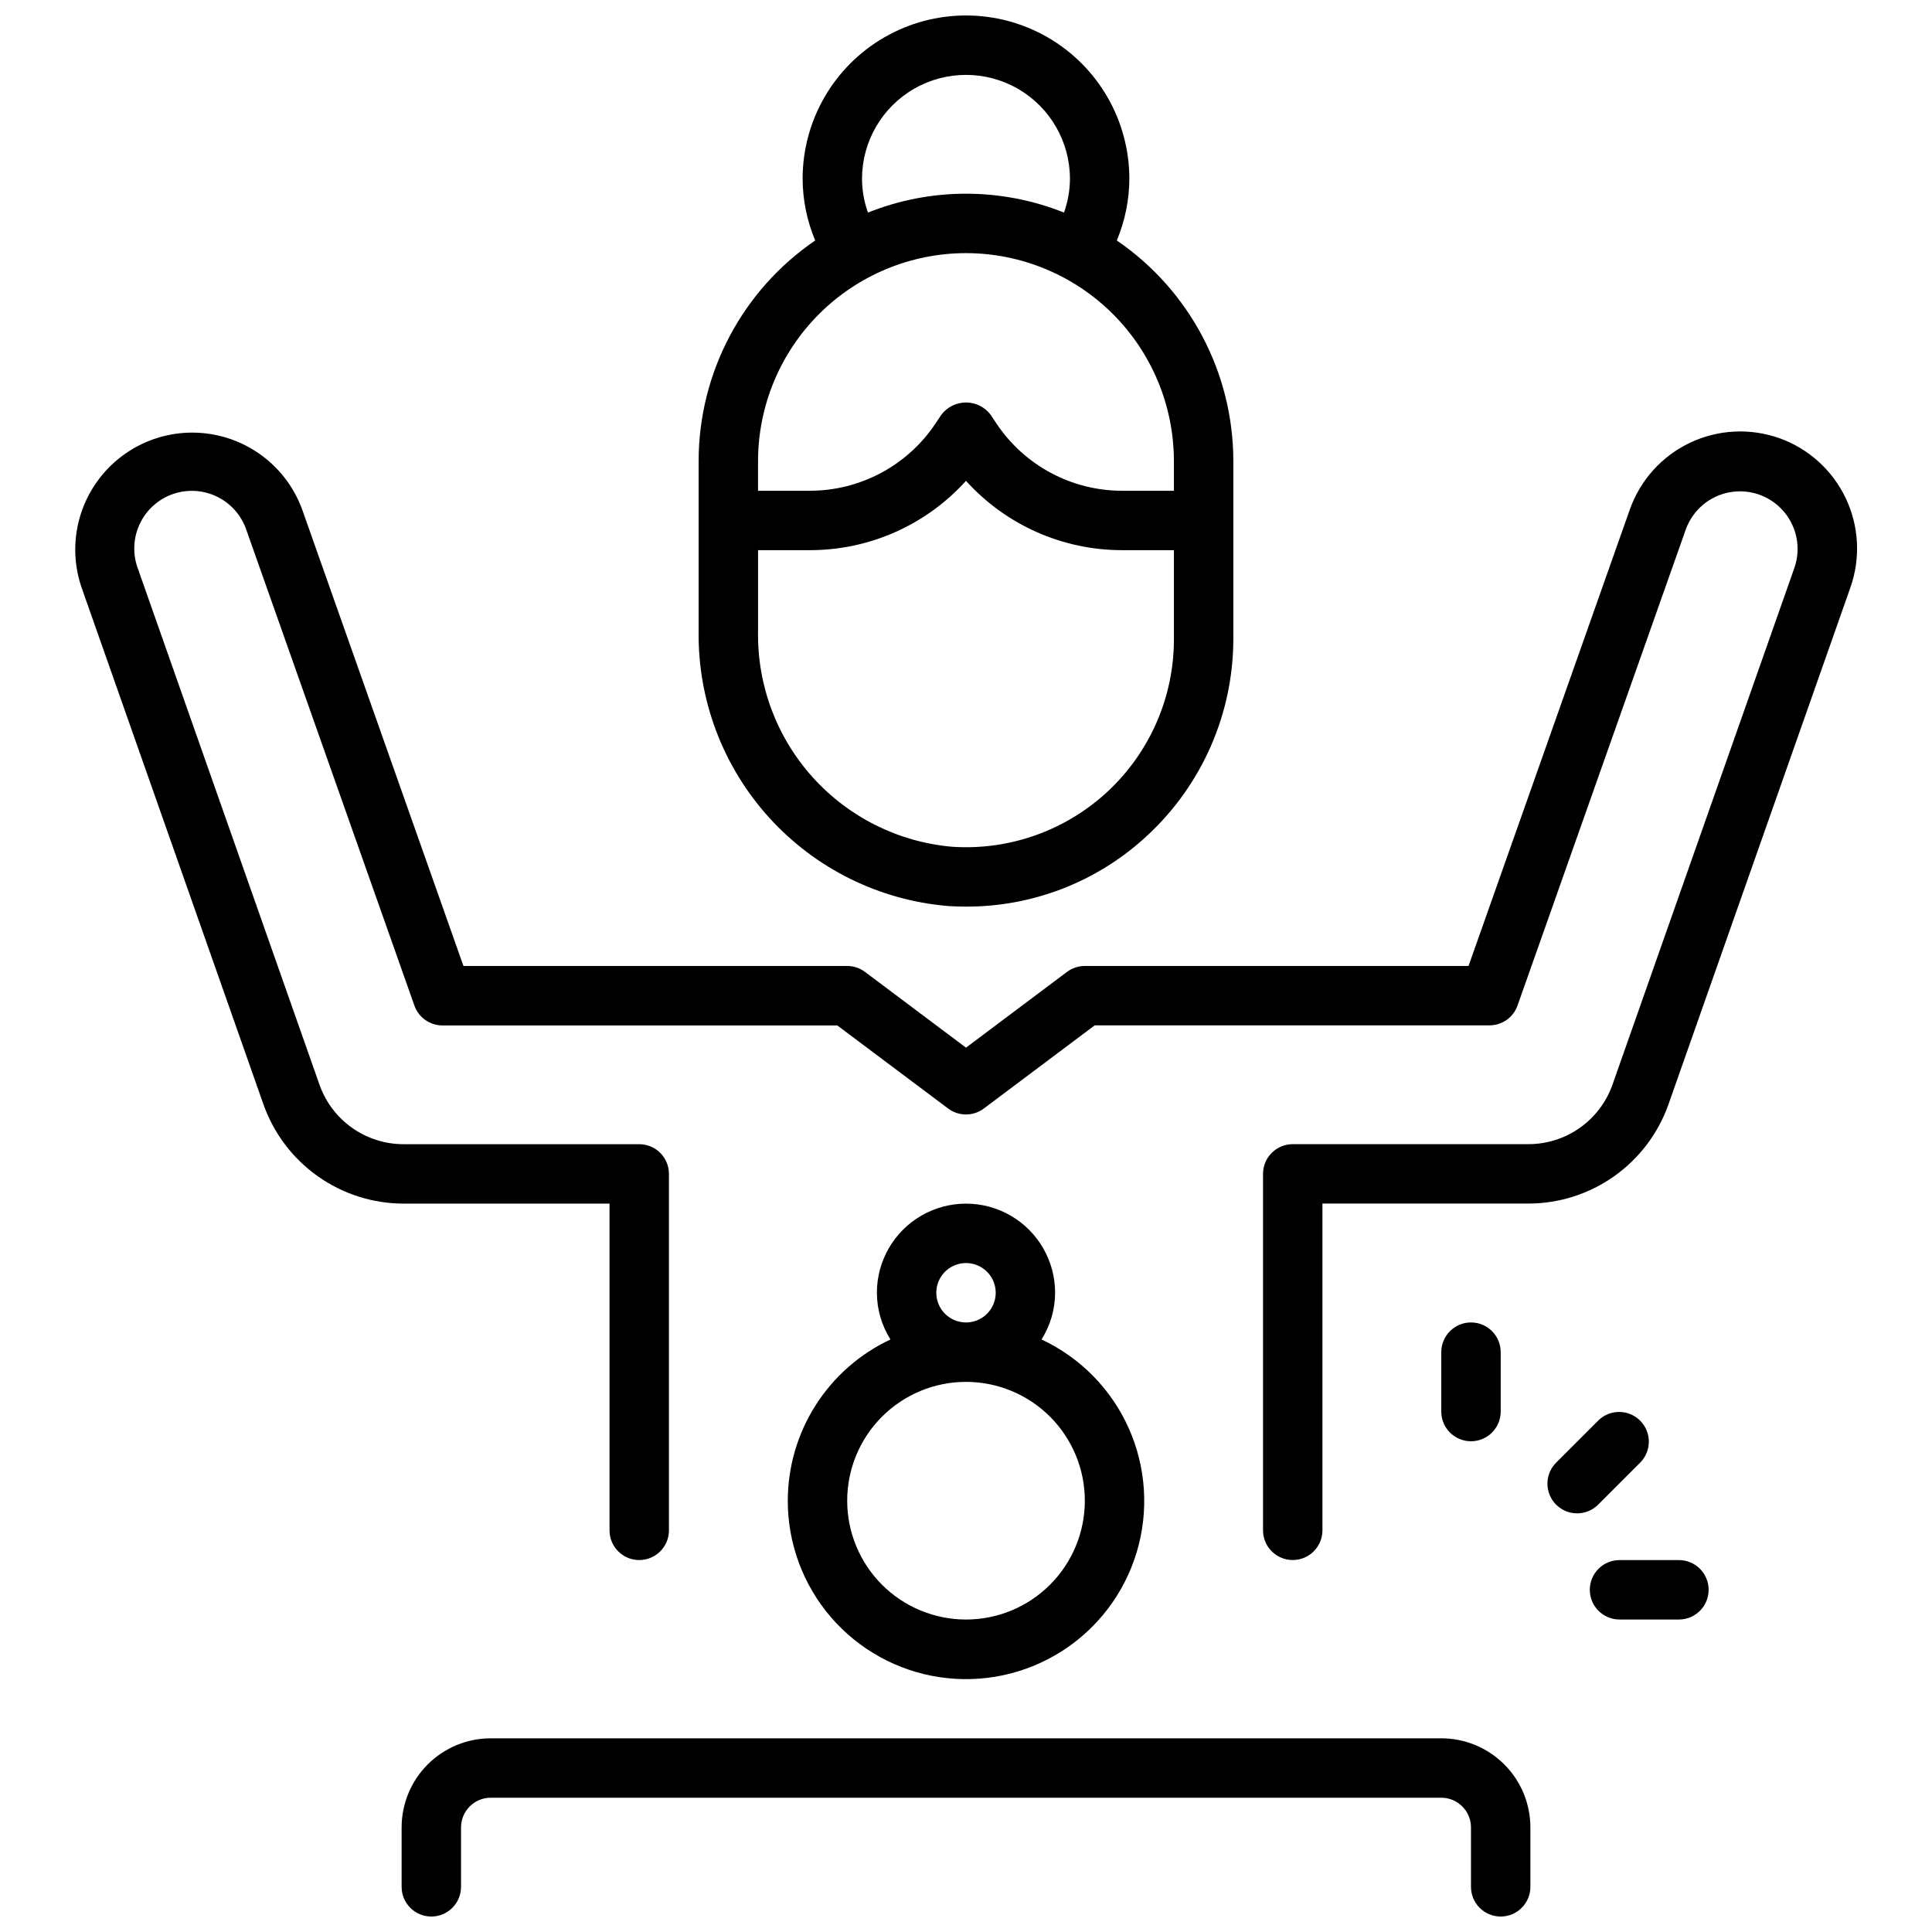
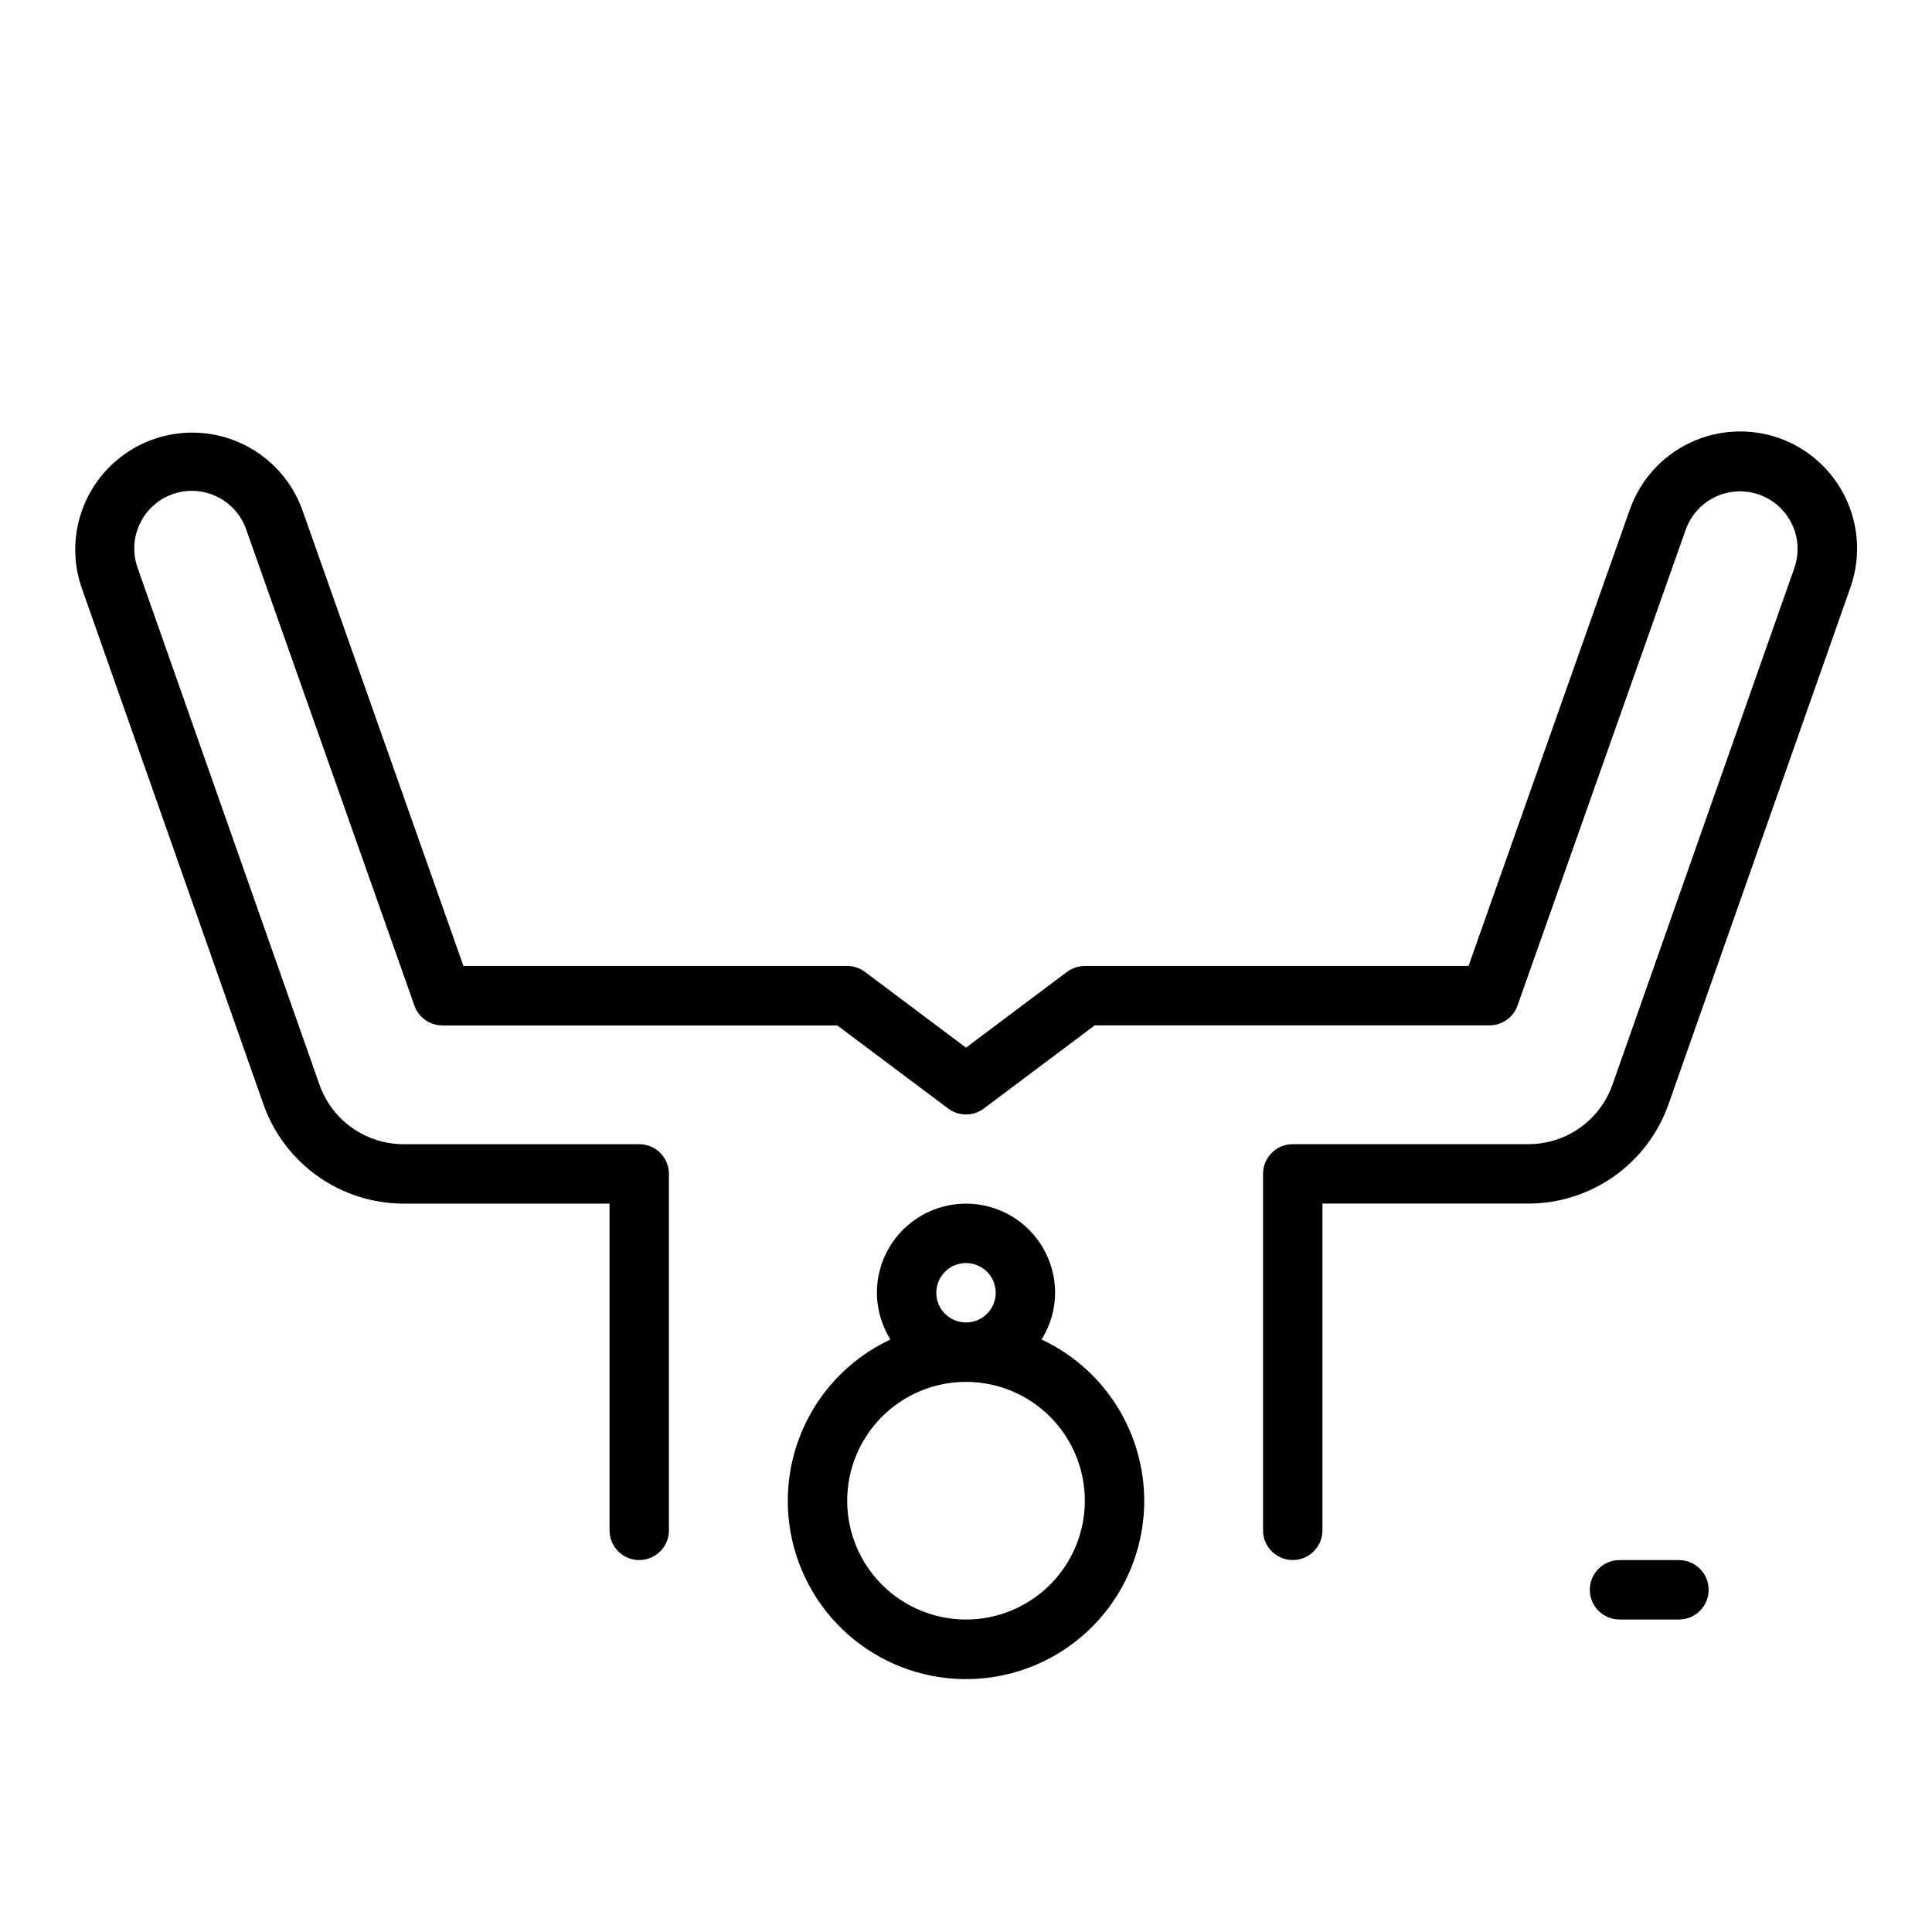
<svg xmlns="http://www.w3.org/2000/svg" width="800px" height="800px" version="1.1" viewBox="144 144 512 512">
  <defs>
    <clipPath id="b">
      <path d="m329 148.09h142v236.91h-142z" />
    </clipPath>
    <clipPath id="a">
-       <path d="m250 604h300v47.902h-300z" />
-     </clipPath>
+       </clipPath>
  </defs>
  <path d="m615.59 260.14c-7.766-2.769-16.312-2.332-23.758 1.211-7.441 3.547-13.168 9.906-15.91 17.68l-42.746 120.96h-101.69c-1.703 0-3.363 0.551-4.727 1.574l-26.762 20.074-26.766-20.074c-1.363-1.023-3.019-1.574-4.723-1.574h-101.69l-42.746-120.99c-3.777-10.32-12.734-17.875-23.547-19.848-10.816-1.977-21.867 1.922-29.047 10.242-7.184 8.32-9.422 19.824-5.887 30.23l48.23 137.05c2.715 7.68 7.742 14.336 14.391 19.043 6.648 4.711 14.594 7.242 22.742 7.25h54.578v86.59c0 4.348 3.523 7.871 7.871 7.871s7.871-3.523 7.871-7.871v-94.465c0-2.086-0.828-4.09-2.305-5.566-1.477-1.477-3.481-2.305-5.566-2.305h-62.449c-4.887 0.004-9.652-1.512-13.641-4.328-3.992-2.82-7.008-6.809-8.637-11.414l-48.238-137.08c-1.332-3.805-1.102-7.984 0.633-11.625 1.734-3.637 4.836-6.445 8.633-7.809 3.82-1.363 8.031-1.145 11.695 0.598 3.664 1.746 6.481 4.879 7.832 8.707l44.594 126.23h0.004c1.109 3.148 4.086 5.25 7.422 5.25h104.64l29.383 22.02c2.801 2.098 6.648 2.098 9.449 0l29.387-22.043h104.63c3.336-0.004 6.305-2.106 7.418-5.25l44.609-126.21c1.848-5.098 6.262-8.832 11.594-9.812 5.332-0.977 10.785 0.945 14.32 5.055 3.539 4.106 4.633 9.781 2.875 14.91l-48.242 137.05c-1.629 4.602-4.644 8.59-8.633 11.41-3.988 2.82-8.75 4.332-13.637 4.332h-62.457c-4.348 0-7.871 3.523-7.871 7.871v94.465c0 4.348 3.523 7.871 7.871 7.871s7.871-3.523 7.871-7.871v-86.59h54.586c8.145-0.012 16.09-2.543 22.734-7.254 6.648-4.707 11.672-11.359 14.383-19.039l48.238-137.04v-0.004c2.707-7.731 2.25-16.223-1.273-23.621-3.523-7.394-9.828-13.102-17.539-15.871z" />
  <g clip-path="url(#b)">
-     <path d="m395.27 384.11c1.574 0.102 3.148 0.148 4.723 0.148h0.004c17.988 0.055 35.309-6.801 48.387-19.152 14.289-13.402 22.414-32.105 22.461-51.695v-47.23c-0.016-23.387-11.574-45.258-30.883-58.453 2.168-5.172 3.301-10.723 3.328-16.332 0-15.469-8.25-29.762-21.645-37.496-13.398-7.734-29.902-7.734-43.297 0-13.398 7.734-21.648 22.027-21.648 37.496 0.027 5.609 1.164 11.16 3.336 16.332-19.316 13.188-30.879 35.062-30.891 58.453v45.074c-0.246 18.258 6.441 35.93 18.715 49.453 12.273 13.52 29.215 21.883 47.41 23.402zm-22.828-192.71c0-9.844 5.254-18.941 13.777-23.863 8.523-4.922 19.027-4.922 27.551 0 8.527 4.922 13.777 14.02 13.777 23.863-0.016 3.047-0.551 6.066-1.574 8.934-16.676-6.668-35.281-6.668-51.957 0-1.023-2.867-1.555-5.887-1.574-8.934zm27.555 19.68c14.609 0.016 28.613 5.828 38.945 16.156 10.328 10.332 16.141 24.34 16.156 38.949v7.871h-13.688c-13.41 0.012-25.934-6.691-33.363-17.855l-1.504-2.258c-1.543-2.066-3.969-3.281-6.547-3.281s-5.008 1.215-6.551 3.281l-1.504 2.258c-7.426 11.164-19.953 17.867-33.363 17.855h-13.688v-7.871c0.016-14.609 5.828-28.617 16.156-38.949 10.332-10.328 24.34-16.141 38.949-16.156zm-55.105 78.719h13.688c15.785 0.02 30.836-6.656 41.418-18.371 10.578 11.715 25.629 18.391 41.414 18.371h13.688v23.617c0.004 15.254-6.32 29.828-17.461 40.25s-26.105 15.758-41.328 14.734c-14.211-1.246-27.422-7.836-36.965-18.441-9.543-10.605-14.707-24.434-14.453-38.699z" />
-   </g>
+     </g>
  <path d="m352.77 541.7c-0.012 11.34 4.055 22.309 11.457 30.898 7.406 8.586 17.652 14.227 28.871 15.883 11.219 1.66 22.66-0.773 32.23-6.856 9.574-6.082 16.637-15.402 19.906-26.262 3.266-10.859 2.516-22.531-2.113-32.887-4.629-10.352-12.828-18.691-23.102-23.5 2.34-3.707 3.586-8 3.598-12.383 0-8.438-4.5-16.234-11.809-20.453-7.305-4.215-16.309-4.215-23.613 0-7.309 4.219-11.809 12.016-11.809 20.453 0.012 4.383 1.258 8.676 3.598 12.383-8.125 3.801-15 9.84-19.82 17.406-4.816 7.562-7.383 16.348-7.394 25.316zm39.359-55.105c0-3.184 1.918-6.055 4.859-7.273s6.328-0.543 8.582 1.707c2.25 2.254 2.922 5.637 1.703 8.578-1.215 2.941-4.086 4.859-7.269 4.859-4.348 0-7.875-3.523-7.875-7.871zm7.871 23.617h0.004c8.352 0 16.359 3.316 22.266 9.223 5.902 5.906 9.223 13.914 9.223 22.266 0 8.352-3.32 16.359-9.223 22.266-5.906 5.906-13.914 9.223-22.266 9.223s-16.363-3.316-22.266-9.223c-5.906-5.906-9.223-13.914-9.223-22.266 0-8.352 3.316-16.359 9.223-22.266 5.902-5.906 13.914-9.223 22.266-9.223z" />
  <g clip-path="url(#a)">
-     <path d="m525.95 604.67h-251.9c-6.266 0-12.27 2.488-16.699 6.918-4.43 4.426-6.918 10.434-6.918 16.699v15.742c0 4.348 3.523 7.871 7.871 7.871 4.348 0 7.875-3.523 7.875-7.871v-15.742c0-4.348 3.523-7.875 7.871-7.875h251.9c2.09 0 4.09 0.832 5.566 2.309 1.477 1.473 2.309 3.477 2.309 5.566v15.742c0 4.348 3.523 7.871 7.871 7.871 4.348 0 7.871-3.523 7.871-7.871v-15.742c0-6.266-2.488-12.273-6.918-16.699-4.426-4.43-10.434-6.918-16.699-6.918z" />
-   </g>
-   <path d="m541.7 518.08v-15.742c0-4.348-3.523-7.875-7.871-7.875-4.348 0-7.875 3.527-7.875 7.875v15.742c0 4.348 3.527 7.871 7.875 7.871 4.348 0 7.871-3.523 7.871-7.871z" />
-   <path d="m578.75 531.52c2.981-3.09 2.938-7.996-0.098-11.035-3.035-3.035-7.945-3.078-11.035-0.094l-11.133 11.133 0.004-0.004c-1.52 1.469-2.387 3.484-2.406 5.594-0.016 2.113 0.812 4.144 2.309 5.637 1.492 1.492 3.523 2.324 5.633 2.305 2.113-0.02 4.129-0.883 5.594-2.402z" />
+     </g>
  <path d="m588.93 557.44h-15.742c-4.348 0-7.871 3.527-7.871 7.875s3.523 7.871 7.871 7.871h15.742c4.348 0 7.875-3.523 7.875-7.871s-3.527-7.875-7.875-7.875z" />
</svg>